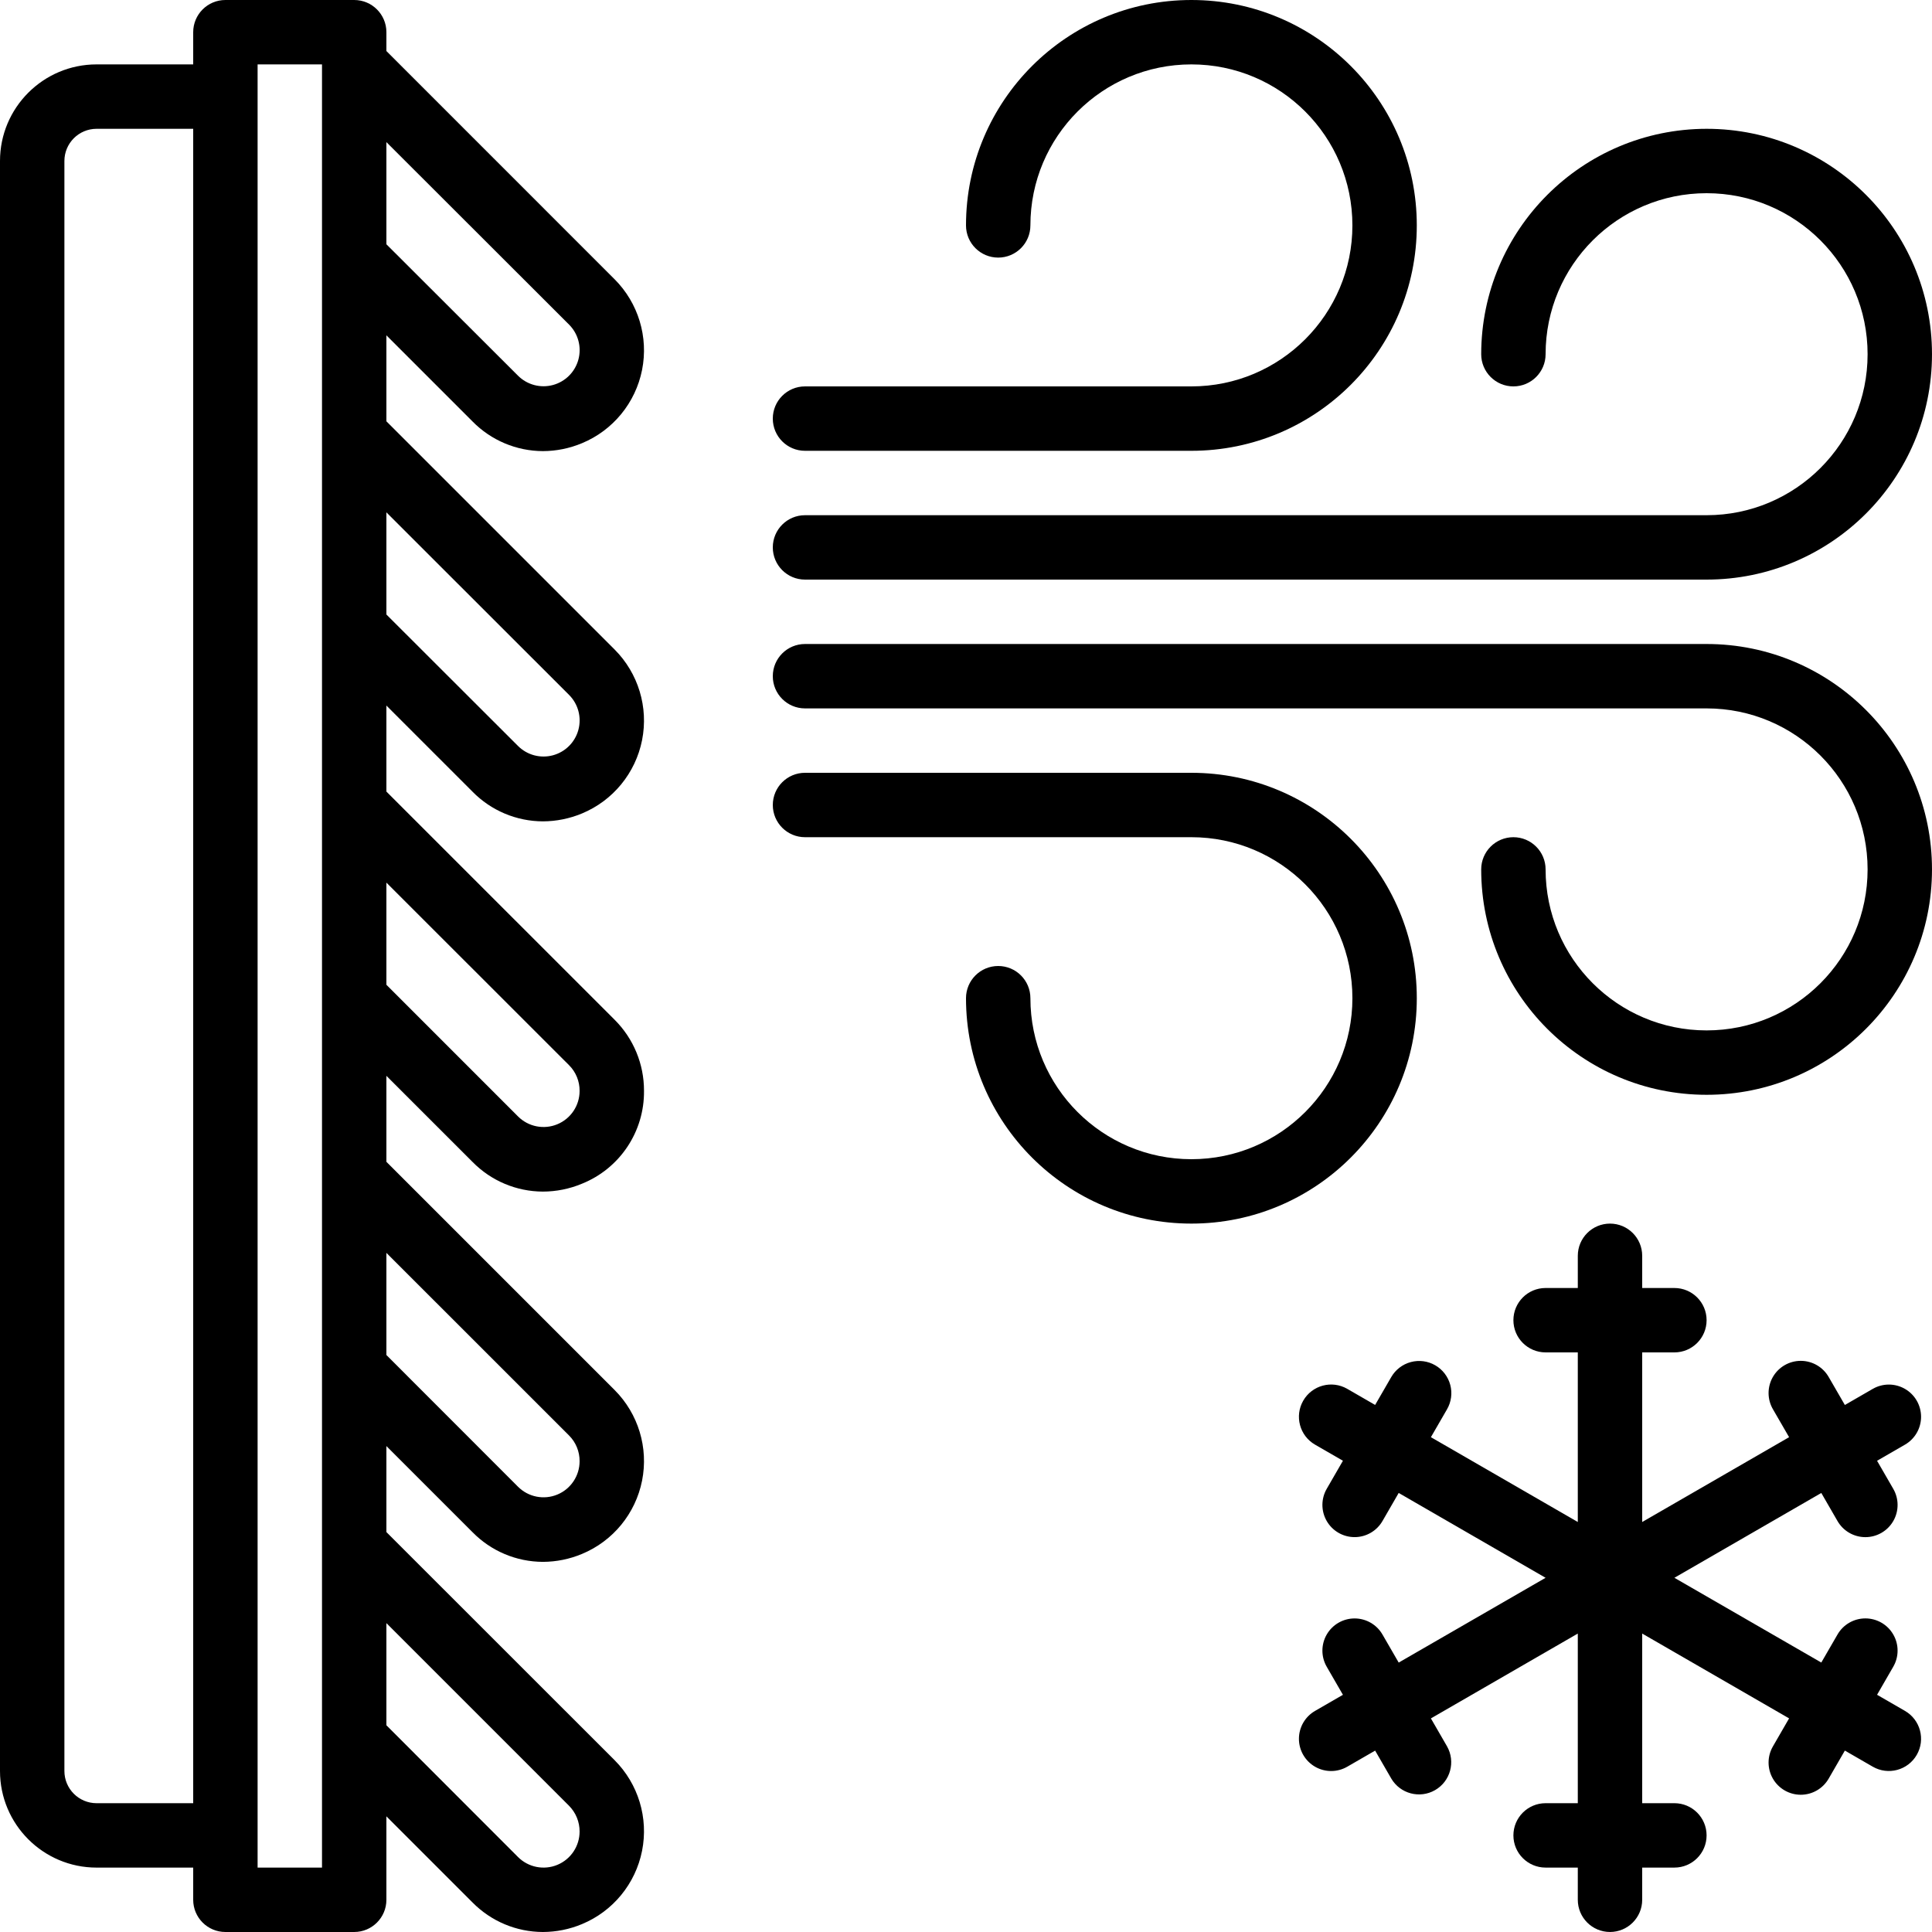
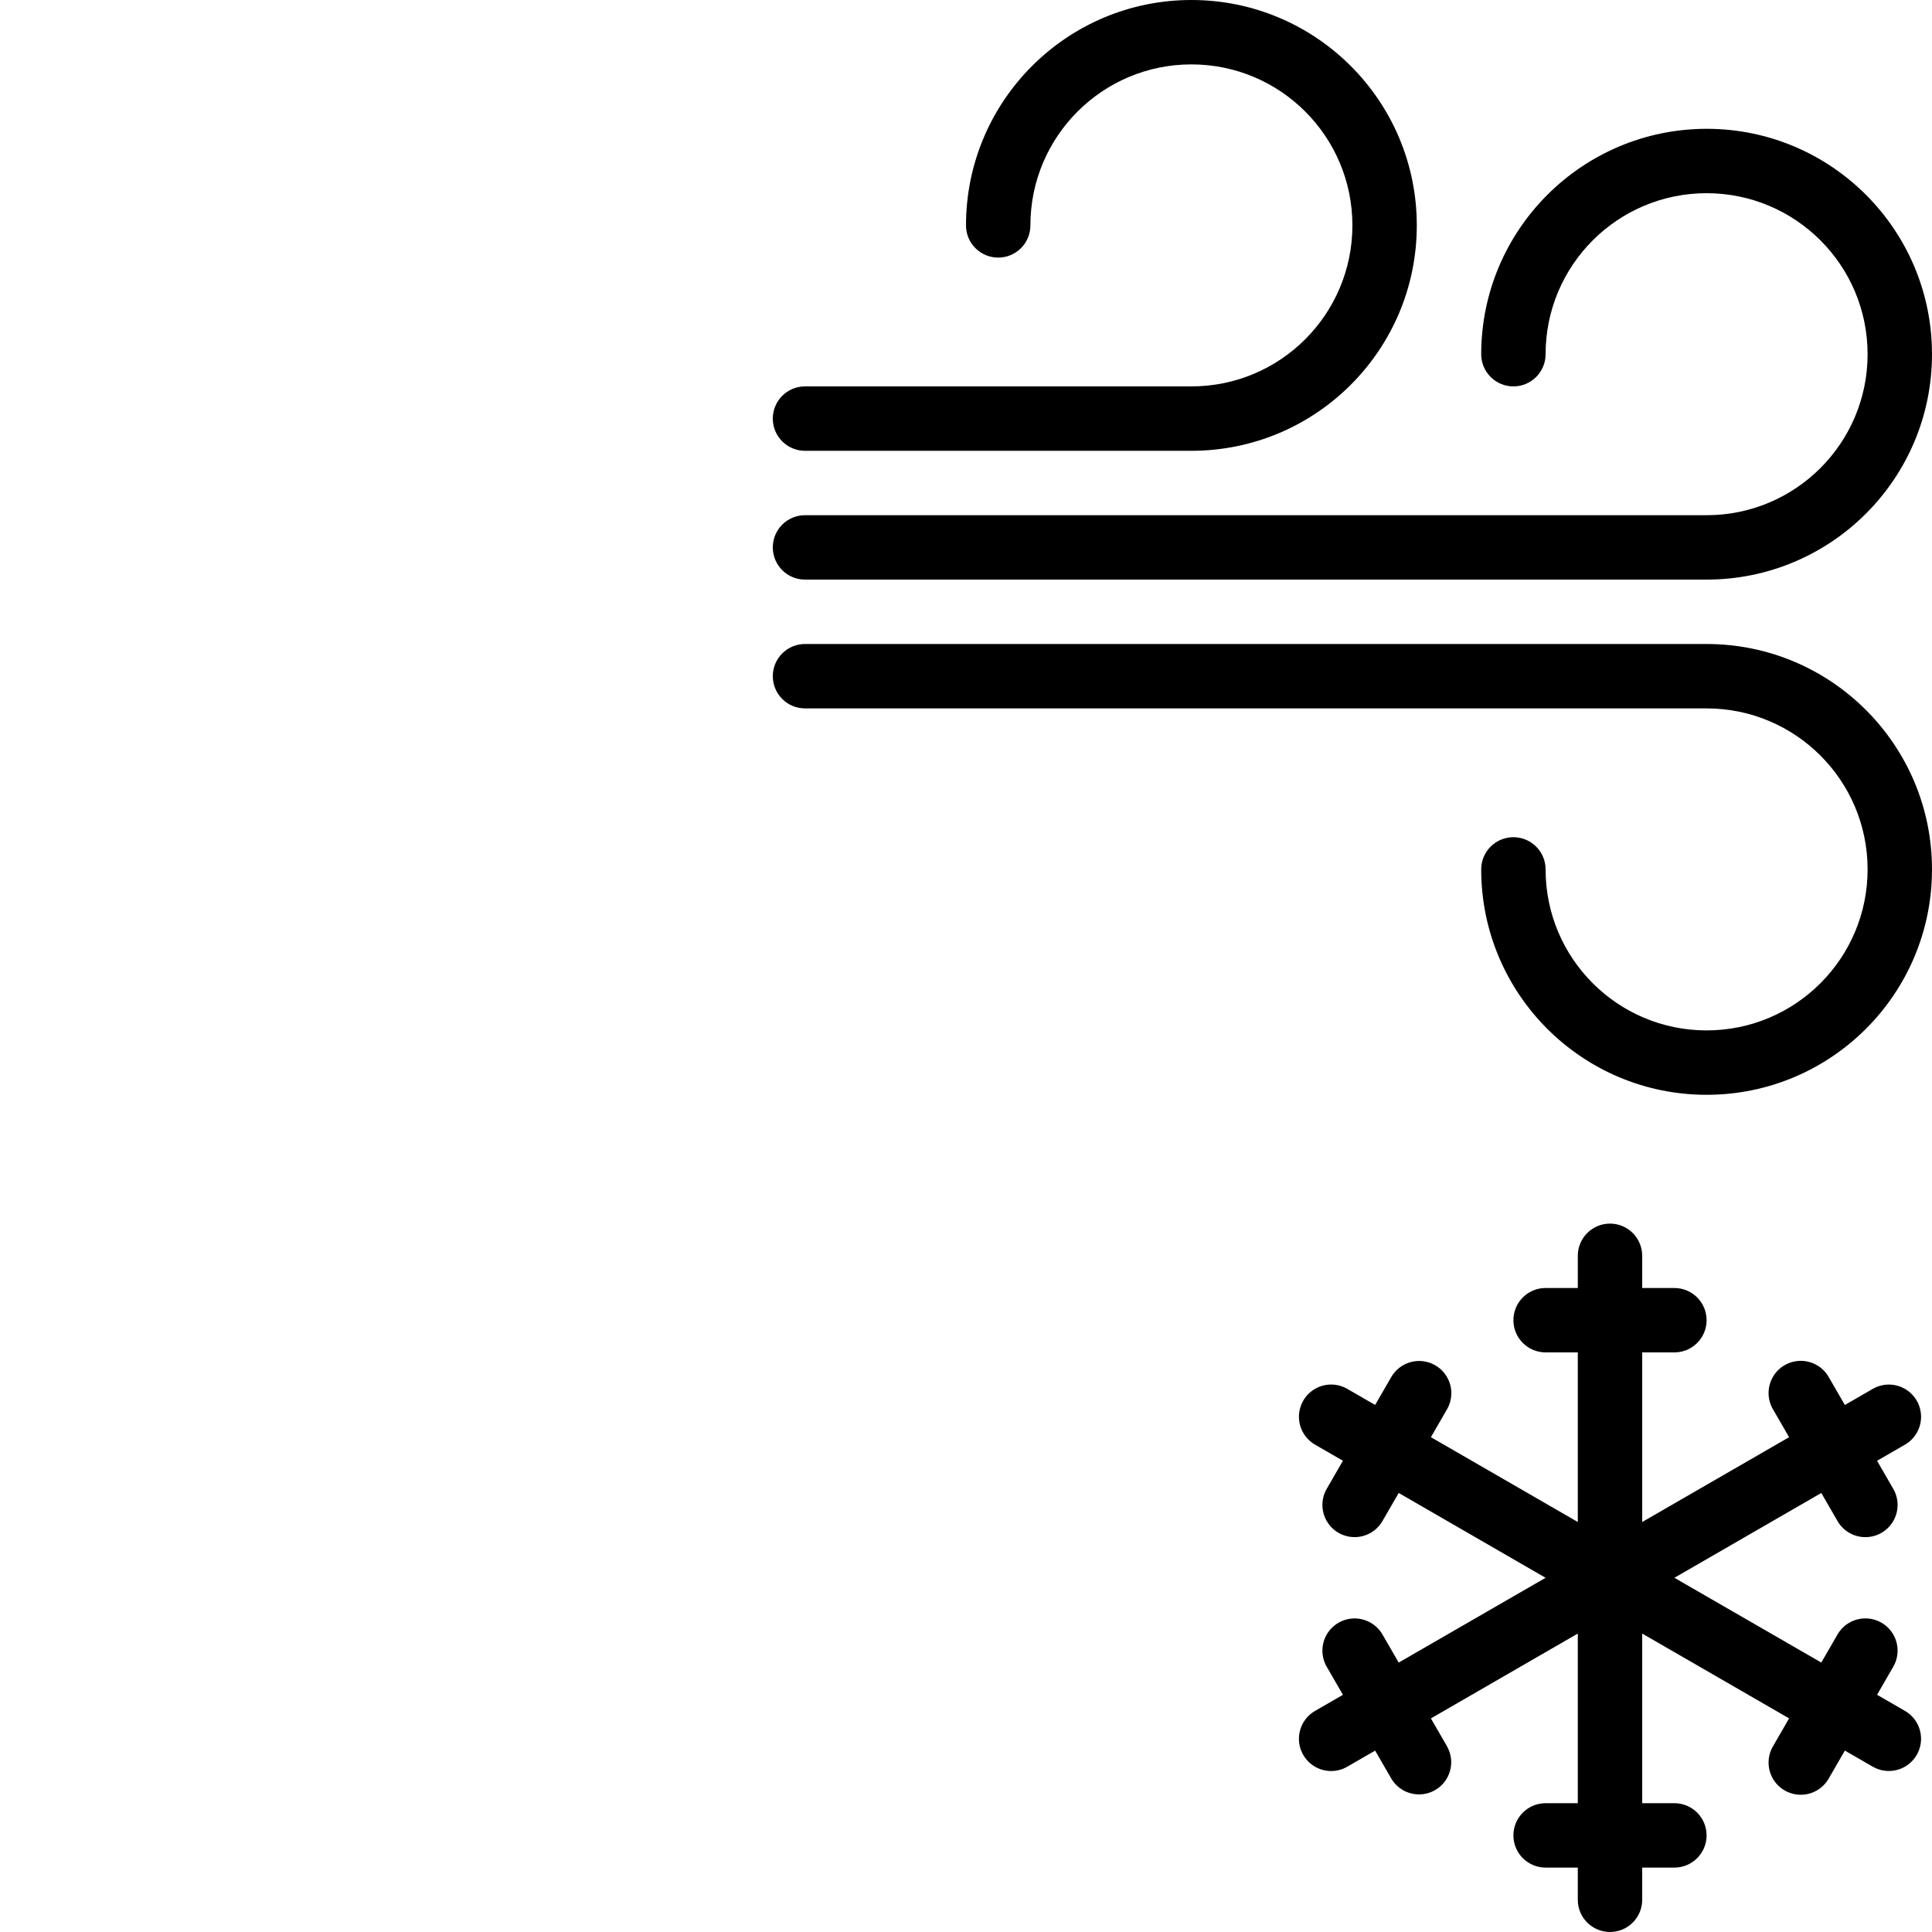
<svg xmlns="http://www.w3.org/2000/svg" version="1.1" width="512" height="512" x="0" y="0" viewBox="0 0 512 512" style="enable-background:new 0 0 512 512" xml:space="preserve" class="">
  <g>
    <g>
      <g>
        <g>
-           <path d="M375.467,264.533c0-32.99-26.744-59.733-59.733-59.733h-102.4c-4.713,0-8.533,3.821-8.533,8.533     c0,4.713,3.821,8.533,8.533,8.533h102.4c23.564,0,42.667,19.102,42.667,42.667c0,23.564-19.103,42.667-42.667,42.667     s-42.667-19.102-42.667-42.667c0-4.713-3.821-8.533-8.533-8.533S256,259.82,256,264.533c0,32.99,26.744,59.733,59.733,59.733     S375.467,297.523,375.467,264.533z" fill="#000000" data-original="#000000" style="" />
          <path d="M452.267,170.667H213.333c-4.713,0-8.533,3.82-8.533,8.533s3.821,8.533,8.533,8.533h238.933     c23.564,0,42.667,19.103,42.667,42.667s-19.102,42.667-42.667,42.667c-23.564,0-42.667-19.102-42.667-42.667     c0-4.713-3.82-8.533-8.533-8.533s-8.533,3.82-8.533,8.533c0,32.99,26.744,59.733,59.733,59.733     c32.99,0,59.733-26.744,59.733-59.733S485.257,170.667,452.267,170.667z" fill="#000000" data-original="#000000" style="" />
          <path d="M213.333,119.467h102.4c32.99,0,59.733-26.744,59.733-59.733S348.723,0,315.733,0S256,26.744,256,59.733     c0,4.713,3.82,8.533,8.533,8.533s8.533-3.82,8.533-8.533c0-23.564,19.102-42.667,42.667-42.667S358.4,36.169,358.4,59.733     S339.297,102.4,315.733,102.4h-102.4c-4.713,0-8.533,3.82-8.533,8.533S208.621,119.467,213.333,119.467z" fill="#000000" data-original="#000000" style="" />
          <path d="M213.333,153.6h238.933c32.99,0,59.733-26.744,59.733-59.733s-26.743-59.733-59.733-59.733     c-32.974,0.038-59.696,26.759-59.733,59.733c0,4.713,3.821,8.533,8.533,8.533s8.533-3.821,8.533-8.533     c0-23.564,19.102-42.667,42.667-42.667c23.564,0,42.667,19.102,42.667,42.667c0,23.564-19.102,42.667-42.667,42.667H213.333     c-4.713,0-8.533,3.82-8.533,8.533S208.621,153.6,213.333,153.6z" fill="#000000" data-original="#000000" style="" />
-           <path d="M125.218,307.917c4.915,5.013,11.634,7.847,18.654,7.868c3.557-0.008,7.078-0.718,10.359-2.091     c10.032-4.035,16.558-13.815,16.435-24.627c0.02-7.068-2.788-13.849-7.799-18.833L102.4,209.775v-22.793l22.818,22.818     c4.915,5.013,11.634,7.847,18.654,7.868c3.557-0.012,7.076-0.722,10.359-2.091c8.216-3.412,14.189-10.698,15.923-19.424     c1.734-8.726-1-17.742-7.287-24.036L102.4,111.65V88.866l22.818,22.818c4.917,5.01,11.634,7.843,18.654,7.868     c3.558-0.011,7.078-0.724,10.359-2.099c8.216-3.41,14.189-10.694,15.924-19.419c1.734-8.725-1-17.74-7.288-24.032L102.4,13.525     V8.533C102.4,3.82,98.579,0,93.867,0H59.733C55.021,0,51.2,3.82,51.2,8.533v8.533H25.6c-14.138,0-25.6,11.462-25.6,25.6v426.667     c0,14.138,11.461,25.6,25.6,25.6h25.6v8.533c0,4.713,3.82,8.533,8.533,8.533h34.133c4.713,0,8.533-3.82,8.533-8.533v-22.118     l22.818,22.818c4.922,4.998,11.639,7.819,18.654,7.834c3.557-0.008,7.078-0.718,10.359-2.091     c8.216-3.41,14.189-10.694,15.924-19.419c1.734-8.725-1-17.74-7.288-24.032L102.4,406.016v-22.793l22.818,22.818     c4.915,5.013,11.634,7.847,18.654,7.868c3.558-0.011,7.078-0.724,10.359-2.099c8.216-3.41,14.189-10.694,15.924-19.419     c1.734-8.725-1-17.74-7.288-24.032L102.4,307.891v-22.784L125.218,307.917z M102.4,37.666l48.401,48.35     c2.421,2.415,3.369,5.937,2.489,9.241c-0.881,3.304-3.457,5.886-6.758,6.775c-3.301,0.889-6.826-0.051-9.247-2.465L102.4,64.734     V37.666z M102.4,135.782l48.401,48.367c2.419,2.415,3.366,5.936,2.485,9.239c-0.881,3.302-3.458,5.883-6.758,6.771     c-3.301,0.888-6.824-0.053-9.243-2.467L102.4,162.85V135.782z M102.4,233.907l48.401,48.375c1.812,1.807,2.821,4.267,2.799,6.827     c0,3.866-2.328,7.351-5.9,8.83s-7.683,0.662-10.416-2.072L102.4,260.975V233.907z M51.2,477.867H25.6     c-4.713,0-8.533-3.82-8.533-8.533V42.667c0-4.713,3.82-8.533,8.533-8.533h25.6V477.867z M85.333,494.933H68.267V17.067h17.067     V494.933z M150.801,478.549c1.801,1.815,2.808,4.27,2.799,6.827c0,3.866-2.328,7.351-5.9,8.83s-7.683,0.662-10.416-2.072     L102.4,457.216v-27.068L150.801,478.549z M150.801,380.416c1.811,1.808,2.819,4.268,2.799,6.827c0,3.866-2.328,7.351-5.9,8.831     s-7.683,0.662-10.416-2.072l-34.884-34.91v-27.068L150.801,380.416z" fill="#000000" data-original="#000000" style="" />
          <path d="M509.102,375.464c0.001-3.05-1.626-5.869-4.267-7.394c-2.641-1.526-5.895-1.526-8.537-0.002l-7.39,4.267l-4.267-7.381     c-1.513-2.662-4.337-4.309-7.399-4.316c-3.062-0.007-5.893,1.628-7.418,4.283c-1.525,2.655-1.511,5.924,0.038,8.566l4.267,7.381     L435.2,403.345V358.4h8.533c4.713,0,8.533-3.82,8.533-8.533s-3.82-8.533-8.533-8.533H435.2V332.8c0-4.713-3.82-8.533-8.533-8.533     s-8.533,3.821-8.533,8.533v8.533H409.6c-4.713,0-8.533,3.82-8.533,8.533s3.82,8.533,8.533,8.533h8.533v44.945l-38.929-22.477     l4.267-7.381c1.137-1.961,1.447-4.295,0.861-6.485c-0.586-2.19-2.019-4.057-3.984-5.189c-1.961-1.131-4.291-1.436-6.477-0.849     s-4.049,2.019-5.18,3.981l-4.267,7.381l-7.39-4.267c-4.084-2.356-9.304-0.956-11.661,3.128     c-2.356,4.084-0.956,9.304,3.127,11.661l7.39,4.267l-4.267,7.39c-1.549,2.642-1.563,5.911-0.038,8.566     c1.525,2.655,4.356,4.29,7.418,4.283c3.062-0.007,5.886-1.654,7.399-4.316l4.267-7.39l38.929,22.485l-38.929,22.468l-4.267-7.381     c-1.513-2.662-4.337-4.309-7.399-4.316c-3.062-0.007-5.893,1.628-7.418,4.283c-1.525,2.655-1.511,5.924,0.038,8.566l4.267,7.39     l-7.39,4.267c-2.642,1.524-4.269,4.342-4.27,7.392c-0.001,3.05,1.626,5.869,4.267,7.394c2.641,1.526,5.895,1.526,8.537,0.002     l7.39-4.267l4.267,7.39c2.372,4.047,7.566,5.42,11.628,3.074c4.062-2.345,5.47-7.53,3.151-11.608l-4.267-7.39l38.929-22.485     v44.954H409.6c-4.713,0-8.533,3.82-8.533,8.533s3.82,8.533,8.533,8.533h8.533v8.533c0,4.713,3.82,8.533,8.533,8.533     s8.533-3.82,8.533-8.533v-8.533h8.533c4.713,0,8.533-3.82,8.533-8.533s-3.82-8.533-8.533-8.533H435.2v-44.954l38.929,22.477     l-4.267,7.39c-1.549,2.642-1.563,5.911-0.038,8.566c1.525,2.655,4.356,4.29,7.418,4.283c3.062-0.007,5.886-1.654,7.399-4.316     l4.267-7.39l7.39,4.267c4.084,2.356,9.304,0.956,11.661-3.127c2.356-4.084,0.956-9.304-3.127-11.661l-7.39-4.267l4.267-7.39     c1.549-2.642,1.563-5.911,0.038-8.566c-1.525-2.655-4.356-4.29-7.418-4.283c-3.062,0.007-5.886,1.654-7.399,4.316l-4.267,7.381     l-38.929-22.46l38.929-22.477l4.267,7.39c1.513,2.662,4.337,4.309,7.399,4.316c3.062,0.007,5.893-1.628,7.418-4.283     c1.525-2.655,1.511-5.924-0.038-8.566l-4.267-7.39l7.39-4.267C507.474,381.332,509.102,378.514,509.102,375.464z" fill="#000000" data-original="#000000" style="" />
        </g>
      </g>
    </g>
    <g>
</g>
    <g>
</g>
    <g>
</g>
    <g>
</g>
    <g>
</g>
    <g>
</g>
    <g>
</g>
    <g>
</g>
    <g>
</g>
    <g>
</g>
    <g>
</g>
    <g>
</g>
    <g>
</g>
    <g>
</g>
    <g>
</g>
  </g>
</svg>